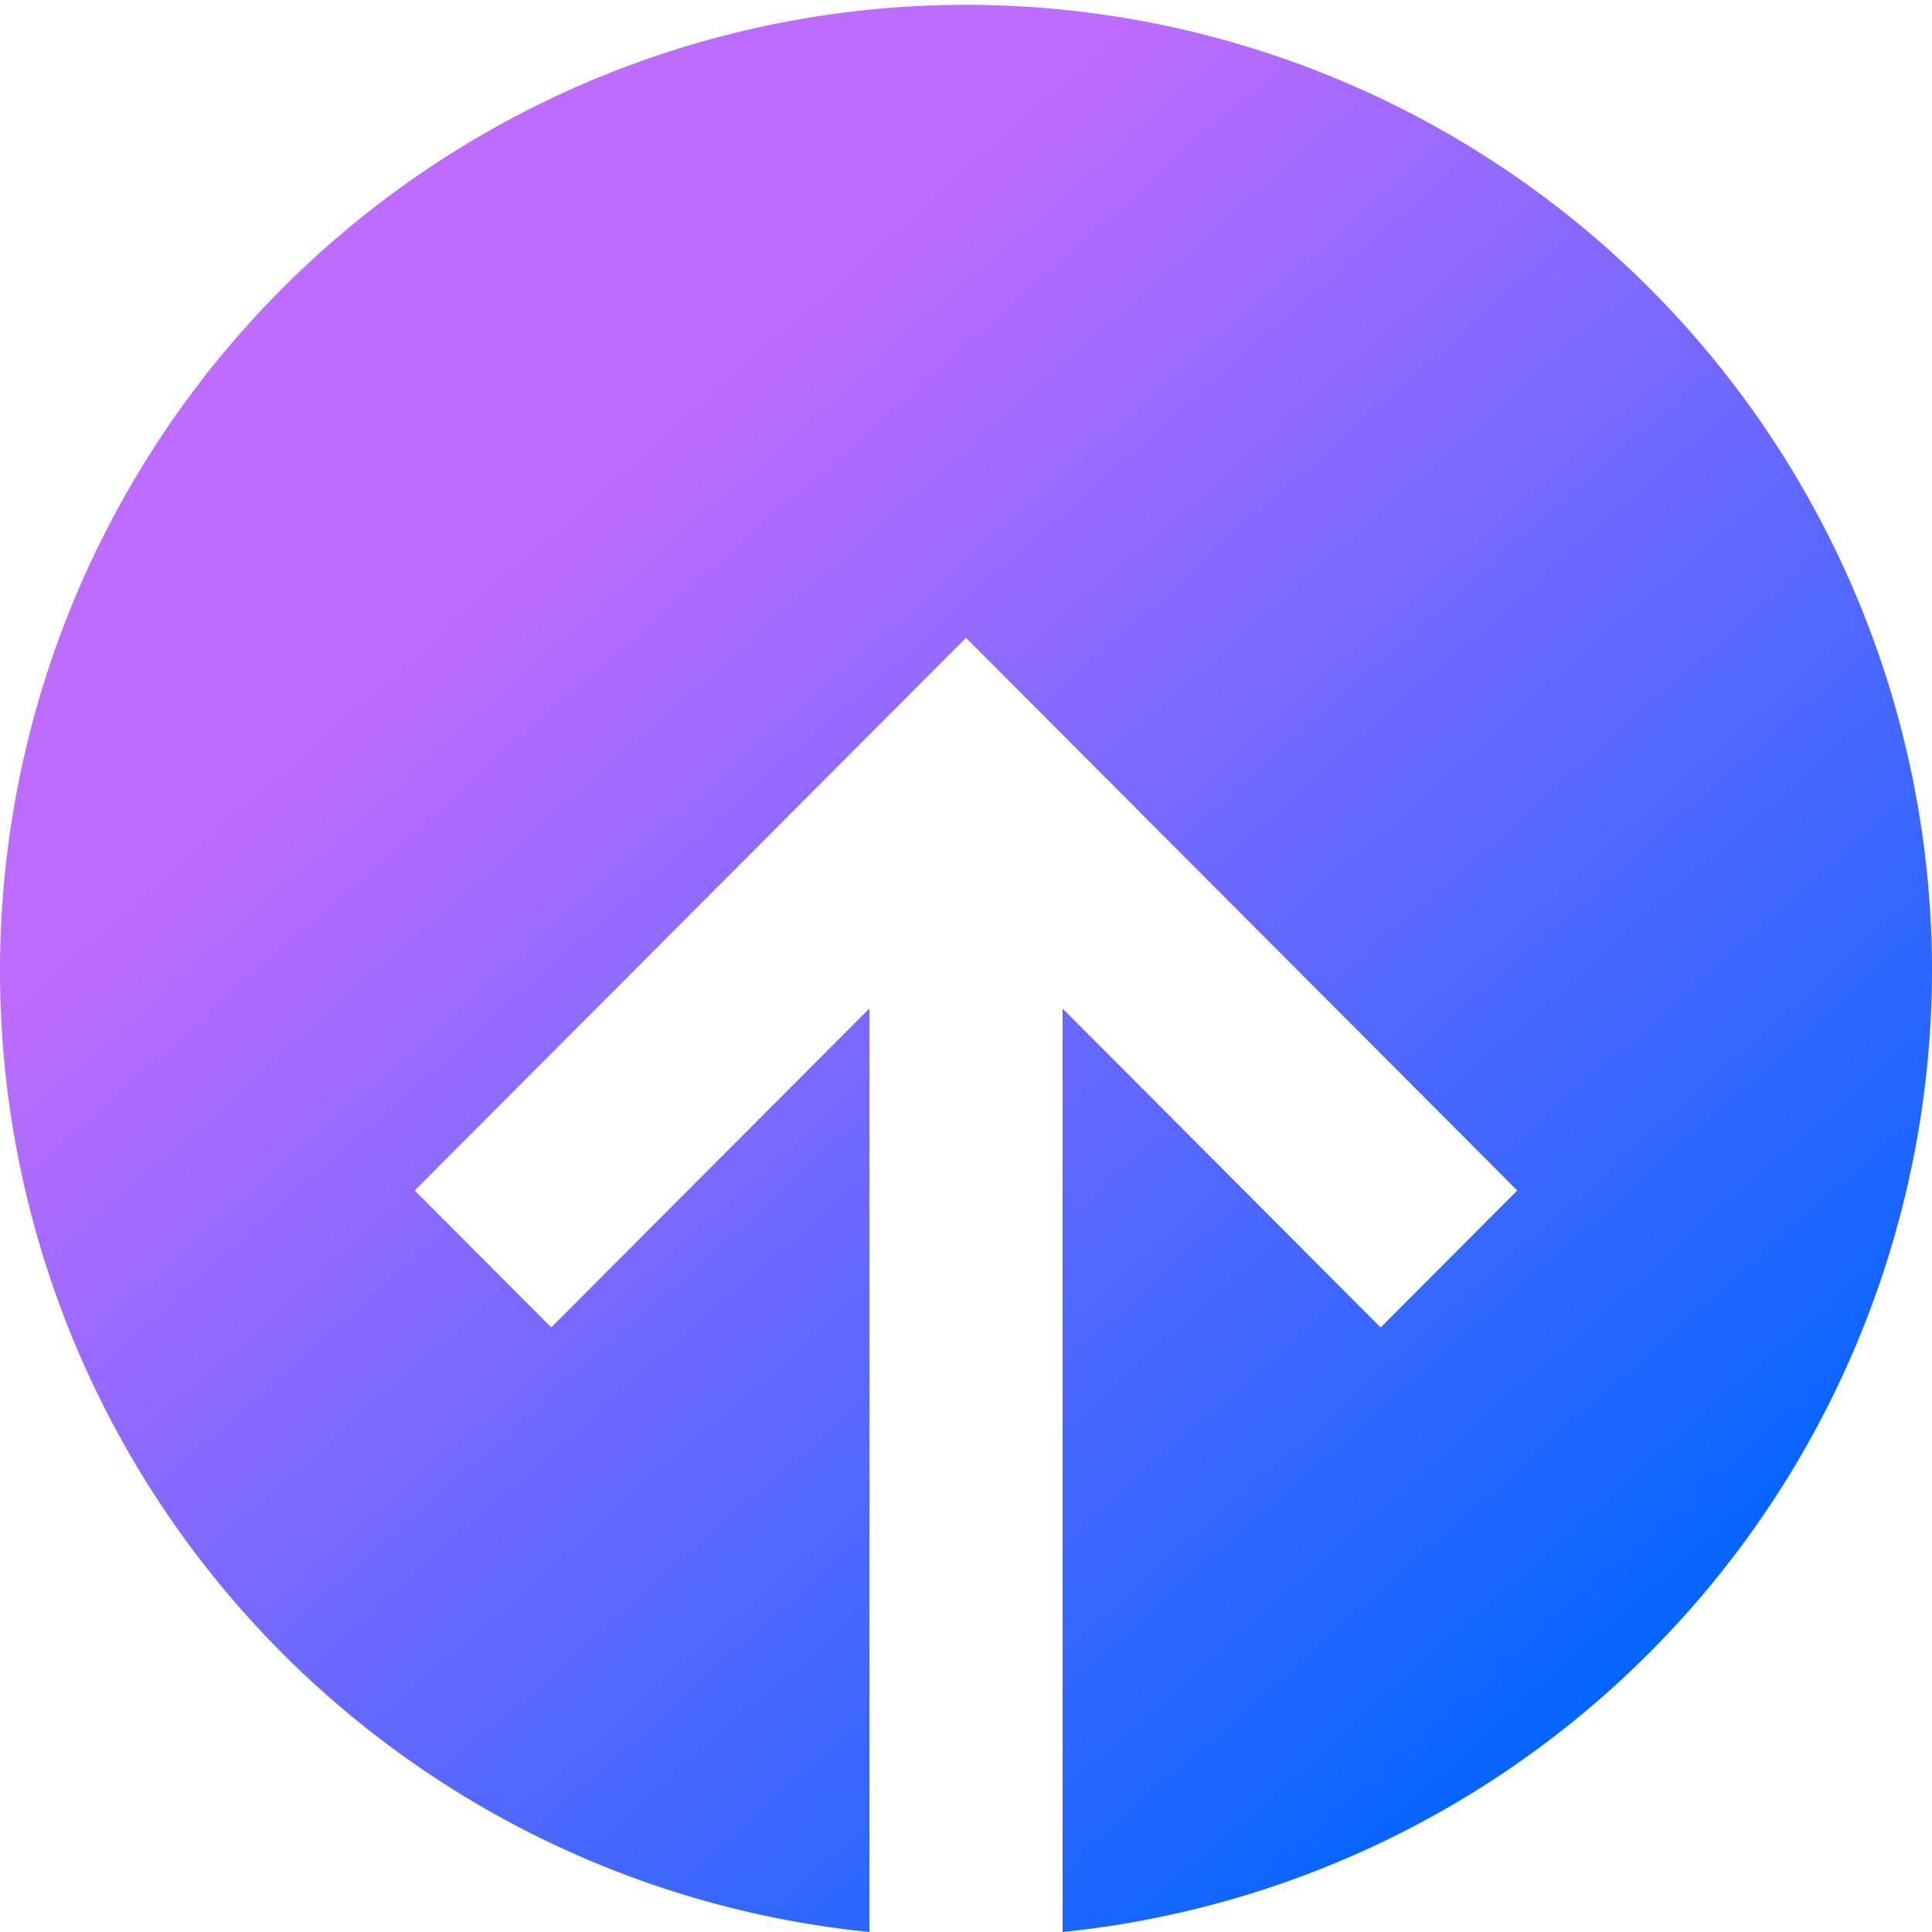
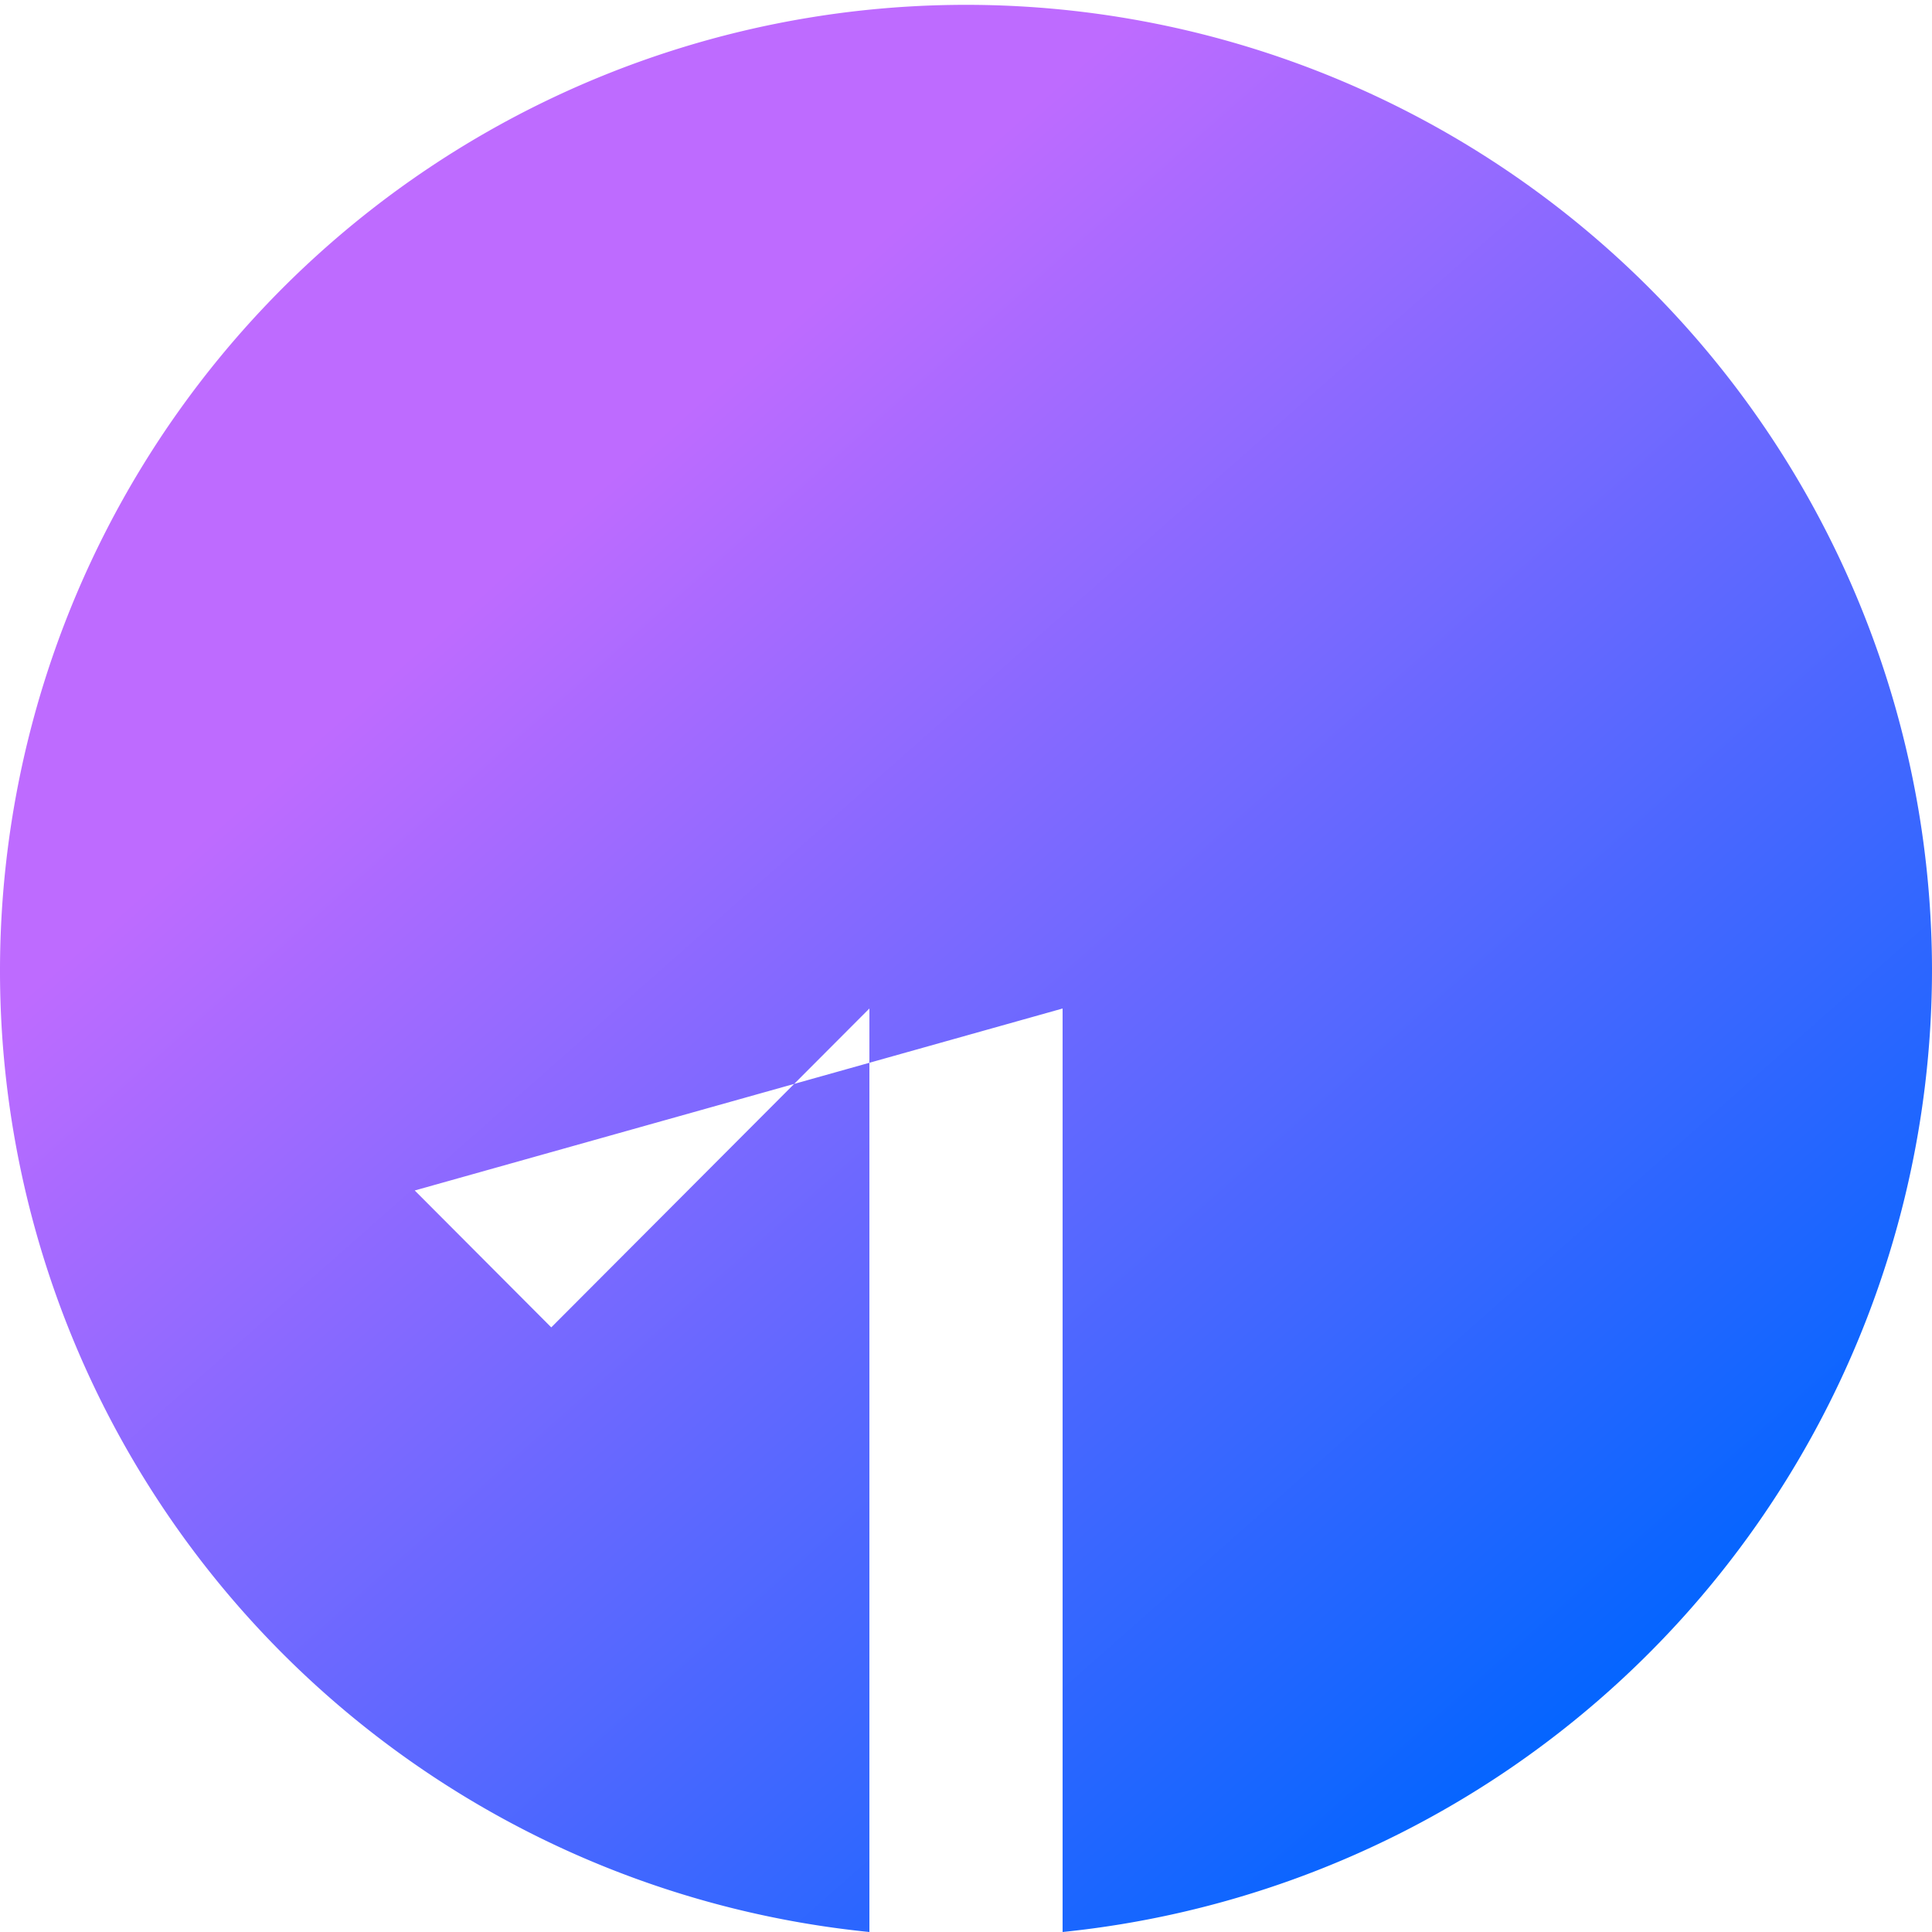
<svg xmlns="http://www.w3.org/2000/svg" width="21" height="21" viewBox="0 0 21 21">
  <defs>
    <linearGradient id="linear-gradient" x1="0.714" y1="1" x2="0.167" y2="0.381" gradientUnits="objectBoundingBox">
      <stop offset="0" stop-color="#0065ff" />
      <stop offset="1" stop-color="#be6bff" />
    </linearGradient>
  </defs>
-   <path id="Sign_in" d="M23,12.526A10.5,10.5,0,1,0,11.45,23V12.962L7.992,16.428,6.508,14.94l5.25-5.263.742-.744.742.744,5.25,5.263-1.485,1.489L13.55,12.962V23A10.518,10.518,0,0,0,23,12.526Z" transform="translate(-2 -2)" fill-rule="evenodd" fill="url(#linear-gradient)" />
+   <path id="Sign_in" d="M23,12.526A10.5,10.5,0,1,0,11.45,23V12.962L7.992,16.428,6.508,14.94L13.55,12.962V23A10.518,10.518,0,0,0,23,12.526Z" transform="translate(-2 -2)" fill-rule="evenodd" fill="url(#linear-gradient)" />
</svg>